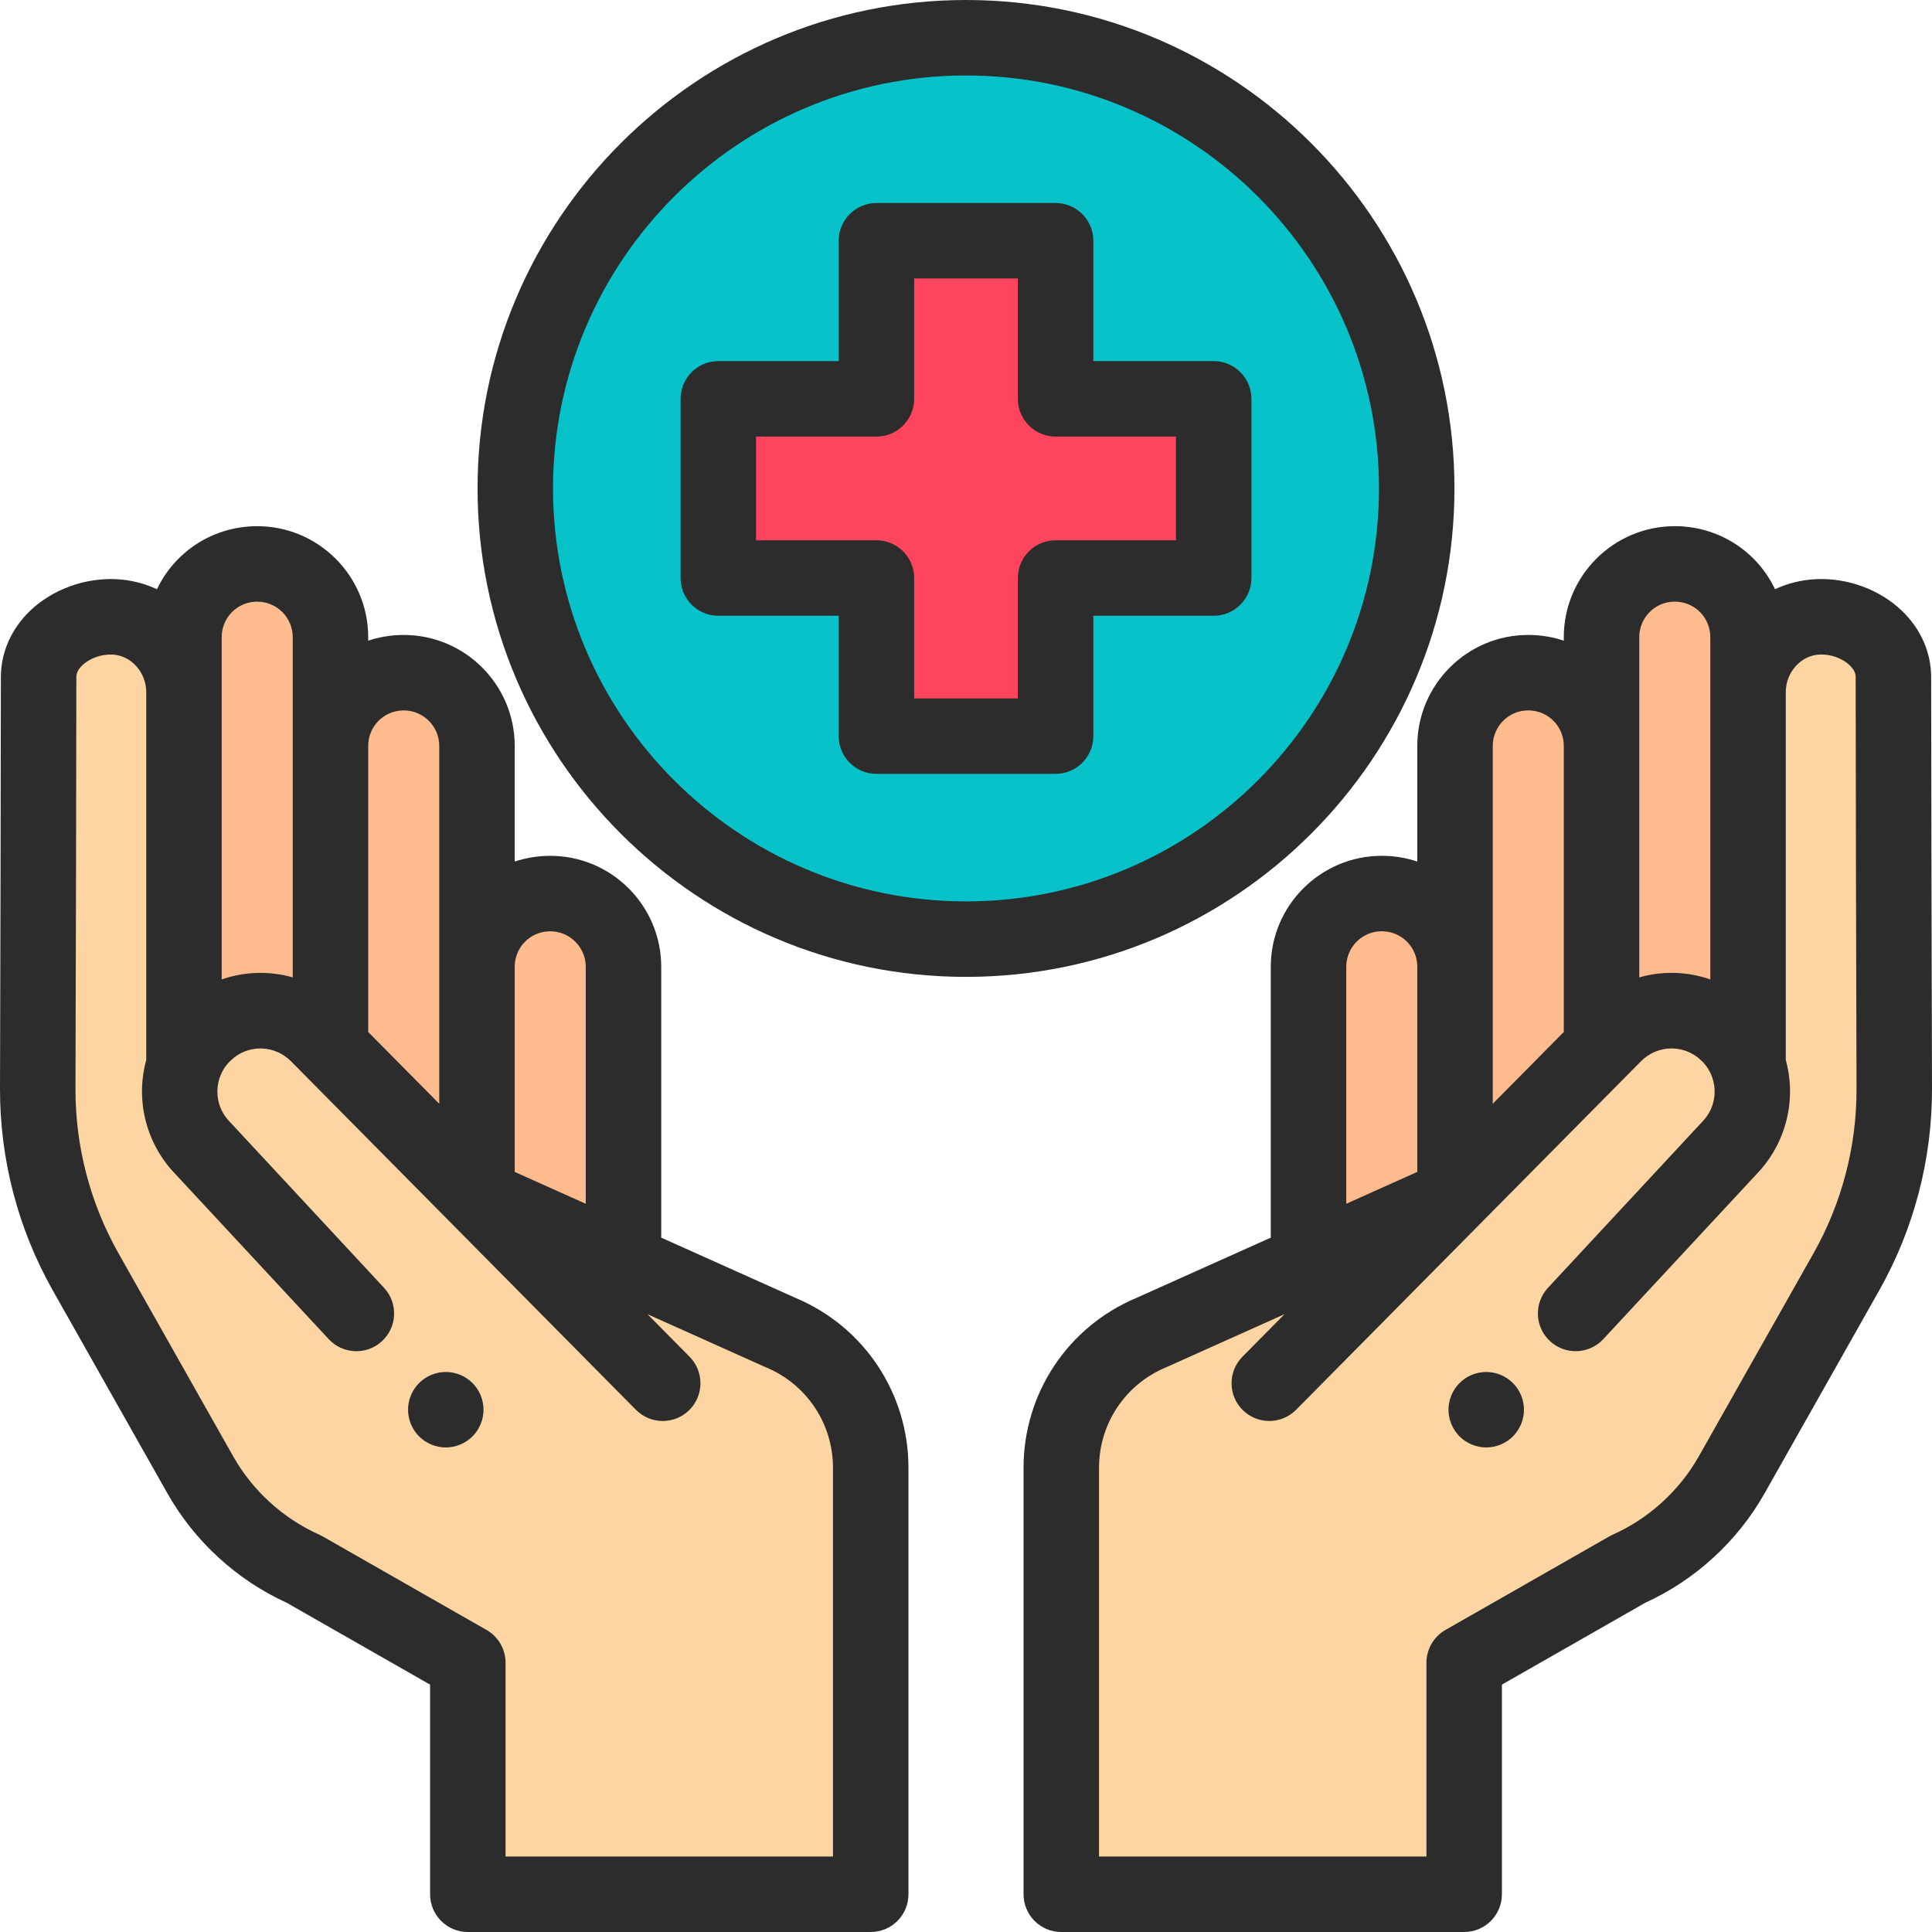
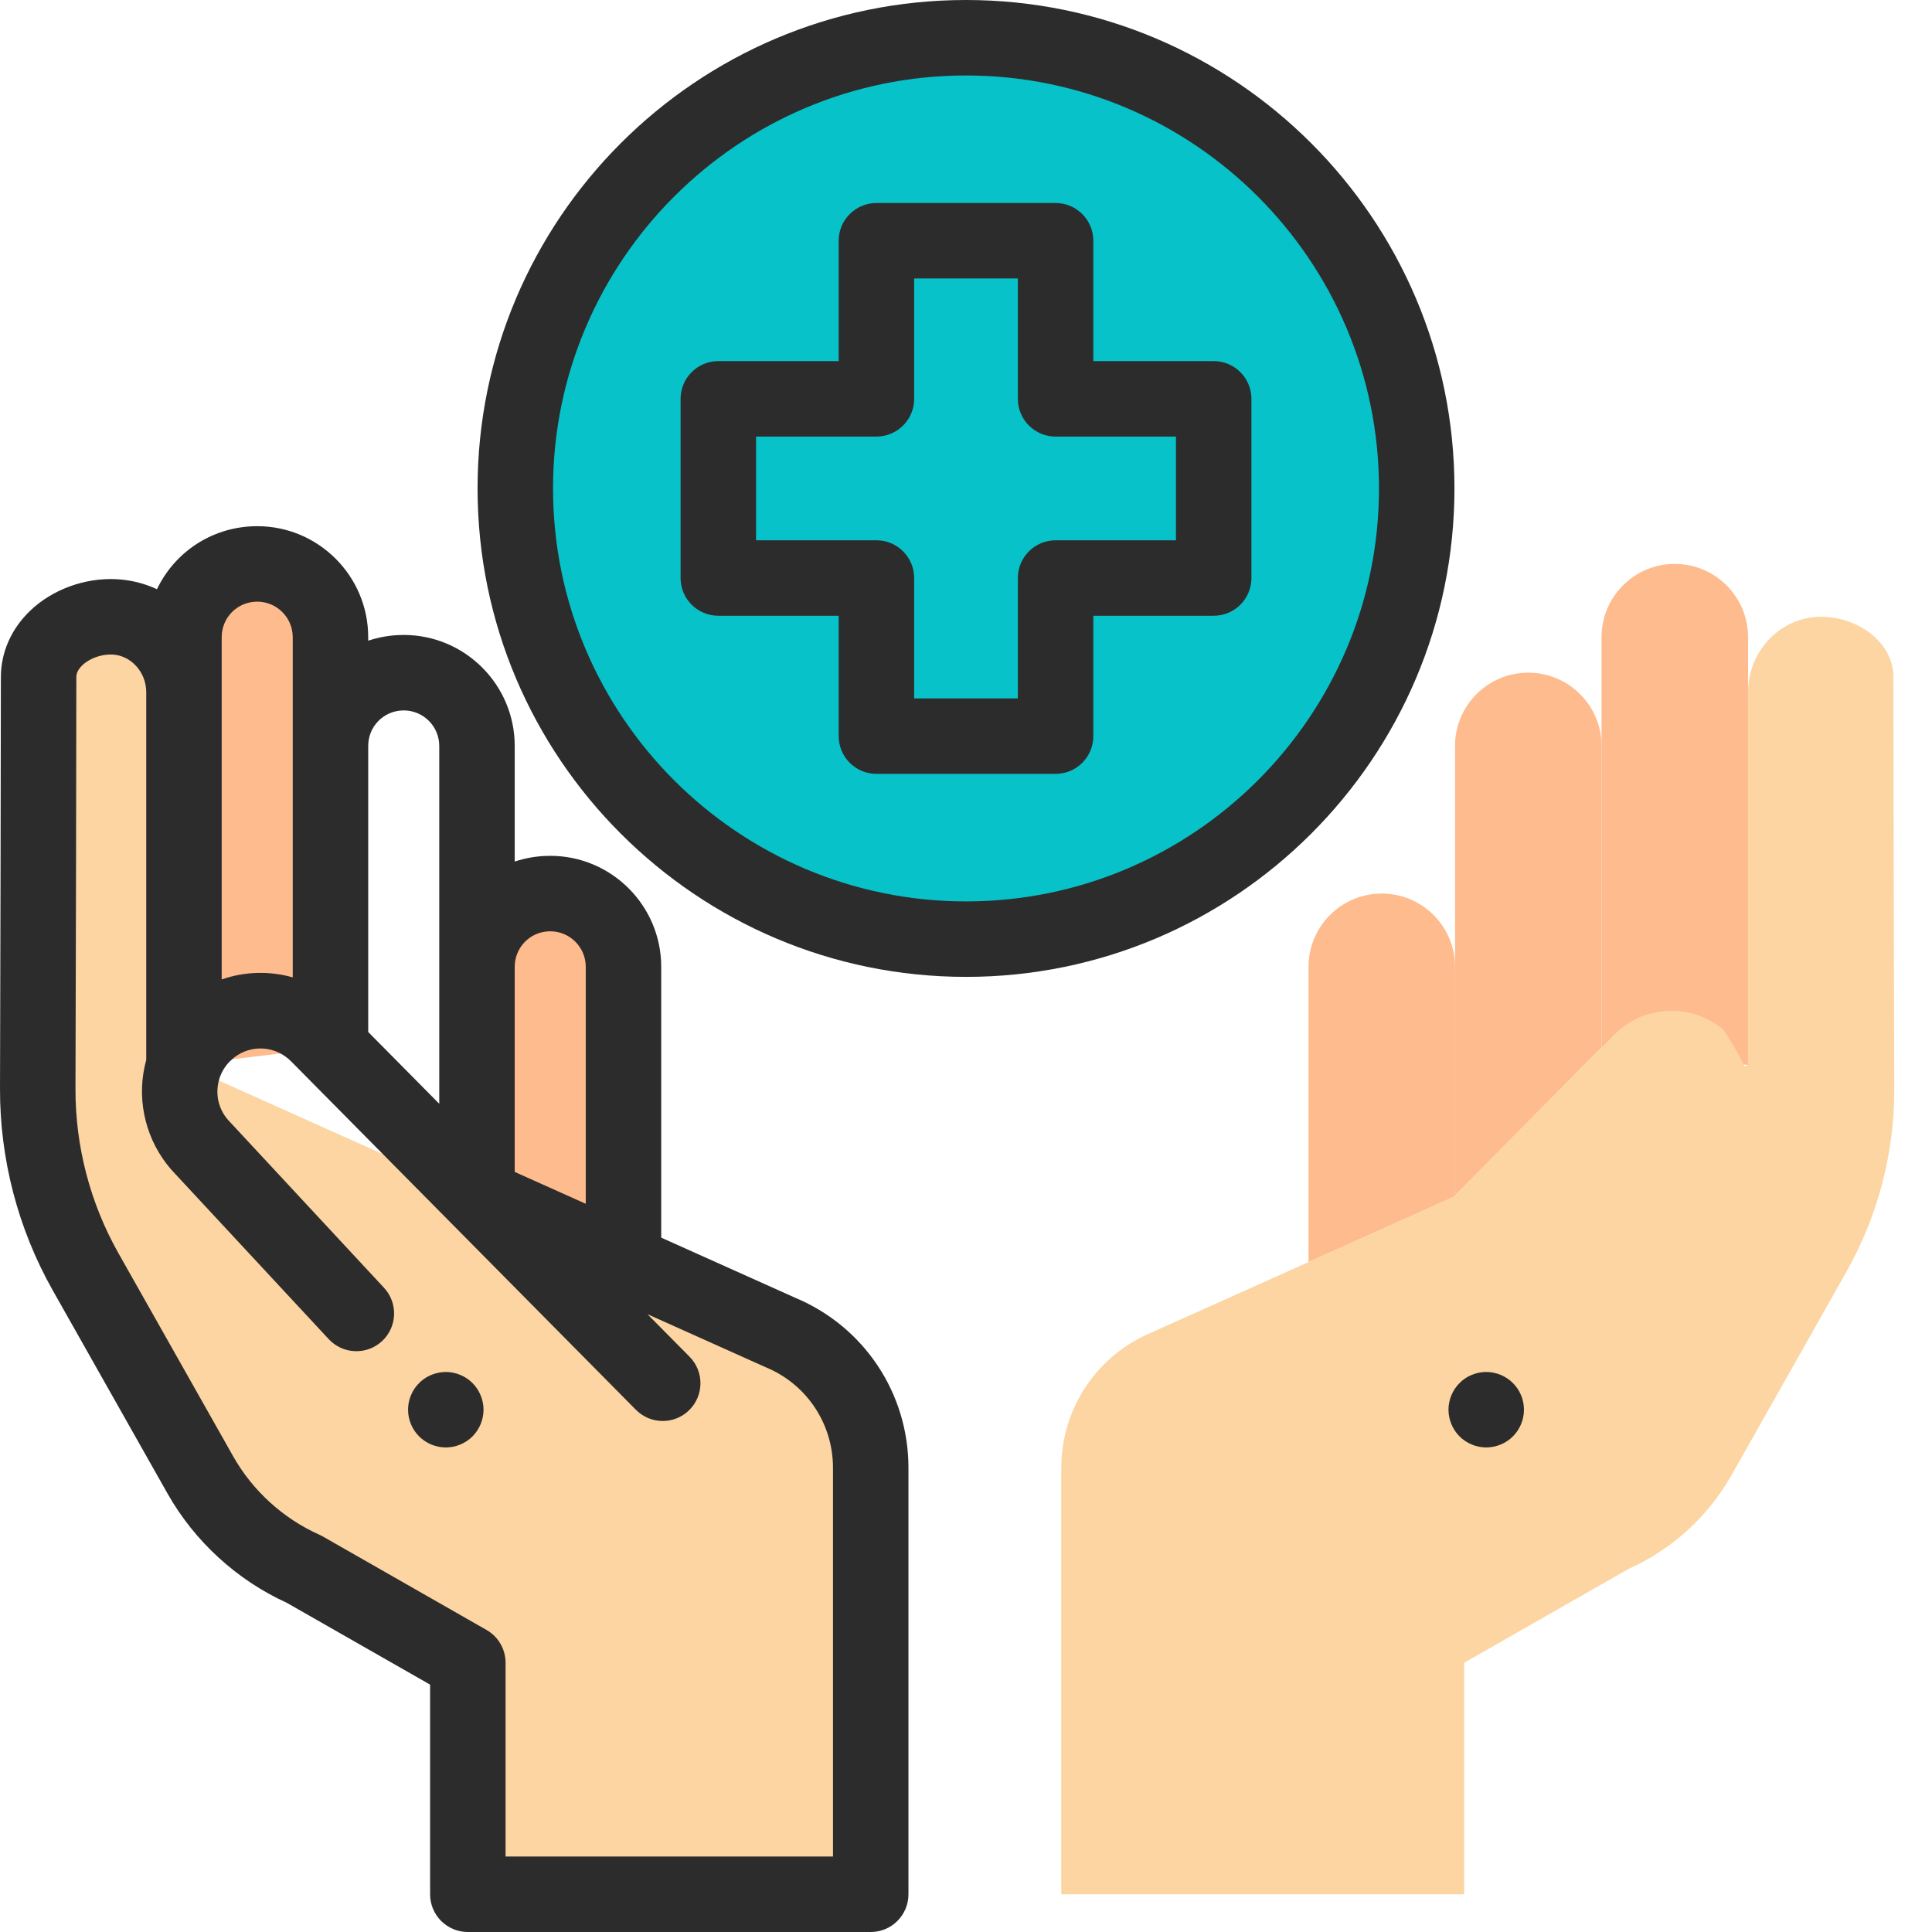
<svg xmlns="http://www.w3.org/2000/svg" width="266" height="266" viewBox="0 0 266 266" fill="none">
  <g clip-path="url(#clip0_992_3043)">
    <path d="M45.501 144.222V87.726C45.501 82.156 40.985 77.641 35.415 77.641C35.362 77.641 35.071 77.646 35.064 77.647C29.657 77.832 25.329 82.273 25.329 87.726V146.614L25.357 146.627" fill="#FEBB8E" />
-     <path d="M65.672 164.604V102.701C65.672 97.131 61.157 92.615 55.586 92.615C55.533 92.615 55.242 92.621 55.236 92.621C49.828 92.806 45.501 97.248 45.501 102.701V144.221" fill="#FEBB8E" />
    <path d="M85.843 173.763V133.111C85.843 127.541 81.328 123.025 75.757 123.025C75.704 123.025 75.414 123.031 75.407 123.032C70 123.217 65.672 127.658 65.672 133.111V164.713" fill="#FEBB8E" />
    <path d="M5.315 93.219C5.315 88.272 10.554 84.686 15.731 84.93C21.156 85.185 25.329 89.857 25.329 95.289V146.614L107.469 183.465C114.985 186.597 119.882 193.941 119.882 202.084V260.806H64.41V228.926L41.849 216.043C35.826 213.355 30.825 208.805 27.581 203.062L11.784 175.097C7.442 167.412 5.172 158.734 5.196 149.906C5.243 133.096 5.315 105.104 5.315 93.219Z" fill="#FCD5A2" />
-     <path d="M49.067 180.841L27.936 158.096C25.367 155.486 24.348 151.929 24.872 148.569C25.22 146.338 26.248 144.193 27.953 142.47C27.987 142.436 28.845 141.66 28.848 141.658C33.244 138.079 39.724 138.366 43.783 142.486L91.245 190.448" fill="#FCD5A2" />
    <path d="M109.534 178.699L91.038 170.4V133.112C91.038 124.686 84.183 117.831 75.757 117.831C75.688 117.831 75.422 117.839 75.23 117.845V117.84C73.705 117.892 72.241 118.163 70.867 118.621V102.702C70.867 94.275 64.012 87.421 55.586 87.421C55.517 87.421 55.25 87.429 55.058 87.434L55.057 87.43C53.532 87.482 52.069 87.752 50.695 88.211V87.726C50.695 79.3 43.84 72.445 35.414 72.445C35.362 72.445 35.139 72.449 34.977 72.452C34.947 72.453 34.916 72.454 34.886 72.455C28.978 72.657 23.985 76.135 21.613 81.124C19.887 80.321 17.984 79.835 15.975 79.741C11.645 79.543 7.227 81.156 4.17 84.071C1.558 86.564 0.12 89.813 0.12 93.22C0.12 105.254 0.045 133.892 0.001 149.892C-0.026 159.6 2.484 169.199 7.26 177.654L23.057 205.619C26.778 212.204 32.605 217.543 39.487 220.677L59.216 231.942V260.806C59.216 263.674 61.542 266.001 64.411 266.001H119.882C122.751 266.001 125.077 263.674 125.077 260.806V202.086C125.077 191.836 118.979 182.665 109.534 178.699ZM75.561 128.226L75.757 128.222C78.454 128.222 80.648 130.416 80.648 133.112V165.739L70.867 161.35V133.112C70.867 130.47 72.927 128.328 75.561 128.226ZM55.39 97.816L55.586 97.811C58.283 97.811 60.477 100.005 60.477 102.702V151.969L50.696 142.086V102.702C50.696 100.06 52.755 97.918 55.39 97.816ZM30.524 87.726C30.524 85.086 32.581 82.946 35.213 82.84L35.415 82.836C38.111 82.836 40.305 85.03 40.305 87.726V134.567C37.114 133.658 33.696 133.744 30.524 134.851V87.726ZM114.687 255.61H69.606V228.926C69.606 227.06 68.607 225.339 66.987 224.414L44.425 211.531C44.276 211.446 44.122 211.368 43.966 211.298C38.995 209.08 34.782 205.247 32.104 200.508L16.307 172.543C12.415 165.653 10.37 157.83 10.392 149.921C10.436 133.916 10.511 105.266 10.511 93.219C10.511 92.664 10.791 92.116 11.343 91.588C12.353 90.625 13.981 90.046 15.487 90.119C18.049 90.24 20.134 92.558 20.134 95.289V145.928C19.968 146.529 19.836 147.143 19.739 147.767C18.95 152.825 20.608 158.019 24.176 161.68L45.26 184.376C47.212 186.478 50.5 186.599 52.602 184.646C54.704 182.693 54.825 179.406 52.872 177.304C52.872 177.304 31.673 154.486 31.637 154.45C30.307 153.098 29.712 151.247 30.005 149.369C30.193 148.168 30.735 147.072 31.572 146.198C31.728 146.057 32.036 145.778 32.216 145.616C34.589 143.755 37.952 143.969 40.09 146.14L87.552 194.102C88.568 195.129 89.906 195.643 91.245 195.643C92.565 195.643 93.886 195.142 94.899 194.14C96.938 192.122 96.955 188.832 94.938 186.793L89.145 180.94L105.342 188.207C105.384 188.225 105.427 188.244 105.471 188.262C111.069 190.594 114.686 196.021 114.686 202.086V255.61H114.687Z" fill="#2D2C2C" />
    <path d="M61.379 199.288C61.036 199.288 60.698 199.251 60.36 199.184C60.028 199.116 59.706 199.018 59.389 198.888C59.077 198.758 58.776 198.597 58.495 198.41C58.209 198.223 57.944 198.005 57.705 197.766C57.461 197.527 57.248 197.262 57.056 196.976C56.869 196.695 56.708 196.389 56.578 196.078C56.448 195.765 56.349 195.439 56.282 195.106C56.214 194.768 56.183 194.431 56.183 194.093C56.183 193.75 56.214 193.412 56.282 193.075C56.349 192.742 56.448 192.415 56.578 192.103C56.708 191.791 56.869 191.49 57.056 191.204C57.248 190.924 57.461 190.659 57.705 190.42C58.911 189.209 60.703 188.659 62.392 188.996C62.724 189.064 63.051 189.163 63.363 189.292C63.675 189.422 63.981 189.584 64.262 189.77C64.548 189.963 64.813 190.176 65.052 190.42C65.29 190.659 65.509 190.924 65.696 191.204C65.883 191.491 66.044 191.792 66.174 192.103C66.304 192.414 66.403 192.742 66.47 193.075C66.537 193.412 66.574 193.75 66.574 194.093C66.574 194.431 66.537 194.768 66.47 195.106C66.402 195.439 66.304 195.766 66.174 196.078C66.044 196.389 65.883 196.691 65.696 196.976C65.509 197.262 65.29 197.527 65.052 197.766C64.813 198.005 64.548 198.223 64.262 198.41C63.981 198.597 63.675 198.758 63.363 198.888C63.051 199.018 62.724 199.116 62.392 199.184C62.054 199.251 61.716 199.288 61.379 199.288Z" fill="#2D2C2C" />
    <path d="M220.502 144.222V87.726C220.502 82.156 225.017 77.641 230.587 77.641C230.64 77.641 230.931 77.646 230.938 77.647C236.345 77.832 240.673 82.273 240.673 87.726V146.614L240.645 146.627" fill="#FEBB8E" />
    <path d="M200.33 164.604V102.701C200.33 97.131 204.845 92.615 210.416 92.615C210.469 92.615 210.76 92.621 210.767 92.621C216.174 92.806 220.502 97.248 220.502 102.701V144.221" fill="#FEBB8E" />
    <path d="M180.159 173.763V133.111C180.159 127.541 184.674 123.025 190.245 123.025C190.298 123.025 190.588 123.031 190.595 123.032C196.002 123.217 200.33 127.658 200.33 133.111V164.713" fill="#FEBB8E" />
    <path d="M260.686 93.219C260.686 88.272 255.447 84.686 250.271 84.93C244.846 85.185 240.672 89.857 240.672 95.289V146.614L158.533 183.465C151.016 186.597 146.12 193.941 146.12 202.084V260.806H201.591V228.926L224.153 216.043C230.176 213.355 235.177 208.805 238.421 203.062L254.218 175.097C258.559 167.412 260.829 158.734 260.805 149.906C260.759 133.096 260.686 105.104 260.686 93.219Z" fill="#FCD5A2" />
-     <path d="M216.935 180.841L238.066 158.096C240.635 155.486 241.654 151.929 241.13 148.569C240.782 146.338 239.754 144.193 238.049 142.47C238.015 142.436 237.157 141.66 237.154 141.658C232.758 138.079 226.278 138.366 222.219 142.486L174.757 190.448" fill="#FCD5A2" />
-     <path d="M265.882 93.218C265.882 89.81 264.443 86.561 261.831 84.069C258.775 81.154 254.358 79.538 250.026 79.739C248.017 79.833 246.114 80.32 244.388 81.122C242.016 76.134 237.023 72.655 231.115 72.453C231.056 72.451 230.996 72.45 230.937 72.45H230.982C230.861 72.447 230.639 72.443 230.586 72.443C222.16 72.443 215.305 79.298 215.305 87.724V88.209C213.932 87.751 212.467 87.48 210.943 87.428V87.432C210.748 87.426 210.484 87.419 210.414 87.419C201.988 87.419 195.133 94.273 195.133 102.7V118.619C193.76 118.161 192.296 117.89 190.771 117.838L190.77 117.843C190.575 117.837 190.312 117.83 190.242 117.83C181.816 117.83 174.962 124.684 174.962 133.111V170.399L156.465 178.697C147.021 182.663 140.923 191.835 140.923 202.084V260.804C140.923 263.673 143.249 265.999 146.118 265.999H201.589C204.458 265.999 206.784 263.673 206.784 260.804V231.94L226.513 220.675C233.395 217.54 239.223 212.201 242.943 205.616L258.74 177.651C263.515 169.197 266.026 159.597 265.999 149.89C265.956 133.857 265.882 105.173 265.882 93.218ZM225.697 87.725C225.697 85.028 227.891 82.835 230.55 82.835L230.789 82.839C233.421 82.944 235.478 85.085 235.478 87.725V134.85C232.305 133.743 228.887 133.657 225.697 134.565V87.725ZM205.526 102.7C205.526 100.004 207.72 97.81 210.384 97.81L210.614 97.814C213.247 97.918 215.306 100.059 215.306 102.7V142.084L205.526 151.967V102.7ZM185.354 133.111C185.354 130.414 187.548 128.22 190.212 128.22L190.443 128.224C193.075 128.327 195.134 130.469 195.134 133.111V161.349L185.354 165.737V133.111ZM249.695 172.541L233.898 200.506C231.221 205.246 227.008 209.079 222.036 211.297C221.879 211.367 221.726 211.444 221.577 211.529L199.015 224.412C197.395 225.337 196.396 227.059 196.396 228.924V255.609H151.316V202.084C151.316 196.019 154.933 190.593 160.531 188.26C160.574 188.243 160.617 188.224 160.66 188.205L176.856 180.939L171.064 186.792C169.046 188.831 169.063 192.121 171.102 194.139C172.115 195.141 173.436 195.641 174.757 195.641C176.095 195.641 177.433 195.127 178.45 194.1L225.92 146.13C228.051 143.968 231.412 143.754 233.786 145.615C233.953 145.765 234.269 146.051 234.427 146.195C235.267 147.072 235.809 148.167 235.996 149.367C236.289 151.245 235.694 153.097 234.364 154.448C234.328 154.484 213.129 177.302 213.129 177.302C211.176 179.404 211.297 182.692 213.399 184.644C215.501 186.597 218.789 186.476 220.742 184.374L241.826 161.678C245.393 158.018 247.052 152.823 246.263 147.766C246.166 147.142 246.033 146.527 245.868 145.926V95.287C245.868 92.556 247.953 90.237 250.514 90.117C252.03 90.041 253.648 90.623 254.658 91.587C255.21 92.114 255.49 92.662 255.49 93.217C255.49 105.185 255.565 133.879 255.609 149.919C255.632 157.829 253.586 165.651 249.695 172.541Z" fill="#2D2C2C" />
+     <path d="M216.935 180.841L238.066 158.096C240.635 155.486 241.654 151.929 241.13 148.569C238.015 142.436 237.157 141.66 237.154 141.658C232.758 138.079 226.278 138.366 222.219 142.486L174.757 190.448" fill="#FCD5A2" />
    <path d="M204.623 199.287C204.286 199.287 203.942 199.251 203.611 199.183C203.277 199.116 202.95 199.017 202.639 198.887C202.322 198.757 202.021 198.596 201.74 198.409C201.454 198.223 201.189 198.005 200.951 197.766C200.712 197.527 200.493 197.261 200.306 196.975C200.119 196.695 199.958 196.388 199.828 196.077C199.698 195.765 199.6 195.438 199.532 195.106C199.465 194.768 199.428 194.43 199.428 194.092C199.428 193.75 199.465 193.412 199.532 193.074C199.6 192.742 199.698 192.414 199.828 192.103C199.958 191.791 200.119 191.49 200.306 191.204C200.493 190.924 200.712 190.658 200.951 190.419C201.189 190.175 201.454 189.962 201.74 189.77C202.021 189.583 202.322 189.422 202.639 189.292C202.951 189.162 203.277 189.064 203.611 188.996C204.281 188.861 204.972 188.861 205.641 188.996C205.969 189.064 206.296 189.162 206.613 189.292C206.925 189.422 207.226 189.583 207.507 189.77C207.793 189.962 208.058 190.175 208.297 190.419C208.536 190.658 208.754 190.924 208.946 191.204C209.133 191.49 209.294 191.791 209.424 192.103C209.554 192.414 209.653 192.742 209.72 193.074C209.788 193.411 209.819 193.75 209.819 194.092C209.819 194.43 209.788 194.768 209.72 195.106C209.653 195.438 209.554 195.765 209.424 196.077C209.294 196.389 209.133 196.69 208.946 196.975C208.754 197.261 208.536 197.527 208.297 197.766C208.058 198.005 207.793 198.223 207.507 198.409C207.226 198.596 206.925 198.757 206.613 198.887C206.296 199.017 205.969 199.116 205.641 199.183C205.304 199.251 204.966 199.287 204.623 199.287Z" fill="#2D2C2C" />
    <path d="M133.001 129.301C167.272 129.301 195.054 101.519 195.054 67.248C195.054 32.977 167.272 5.195 133.001 5.195C98.73 5.195 70.948 32.977 70.948 67.248C70.948 101.519 98.73 129.301 133.001 129.301Z" fill="#07C2C9" />
    <path d="M133.001 134.498C95.919 134.498 65.752 104.33 65.752 67.249C65.752 30.168 95.919 0 133.001 0C170.082 0 200.25 30.168 200.25 67.249C200.25 104.33 170.082 134.498 133.001 134.498ZM133.001 10.391C101.649 10.391 76.142 35.897 76.142 67.249C76.142 98.6 101.649 124.107 133.001 124.107C164.353 124.107 189.859 98.601 189.859 67.249C189.859 35.898 164.353 10.391 133.001 10.391Z" fill="#2D2C2C" />
-     <path d="M167.103 54.914H145.336V33.147H120.666V54.914H98.899V79.583H120.666V101.351H145.336V79.583H167.103V54.914Z" fill="#FF455E" />
    <path d="M145.336 106.546H120.666C117.797 106.546 115.471 104.22 115.471 101.351V84.778H98.899C96.03 84.778 93.704 82.452 93.704 79.583V54.914C93.704 52.045 96.03 49.718 98.899 49.718H115.471V33.147C115.471 30.278 117.797 27.951 120.666 27.951H145.336C148.205 27.951 150.531 30.278 150.531 33.147V49.718H167.103C169.972 49.718 172.298 52.044 172.298 54.913V79.583C172.298 82.452 169.972 84.778 167.103 84.778H150.531V101.35C150.531 104.22 148.205 106.546 145.336 106.546ZM125.862 96.155H140.14V79.583C140.14 76.714 142.466 74.388 145.336 74.388H161.908V60.109H145.336C142.466 60.109 140.14 57.783 140.14 54.914V38.342H125.862V54.913C125.862 57.783 123.536 60.109 120.666 60.109H104.094V74.387H120.666C123.536 74.387 125.862 76.713 125.862 79.583V96.155Z" fill="#2D2C2C" />
  </g>
  <defs>
    <clipPath id="clip0_992_3043">
      <rect width="266" height="266" fill="white" />
    </clipPath>
  </defs>
</svg>